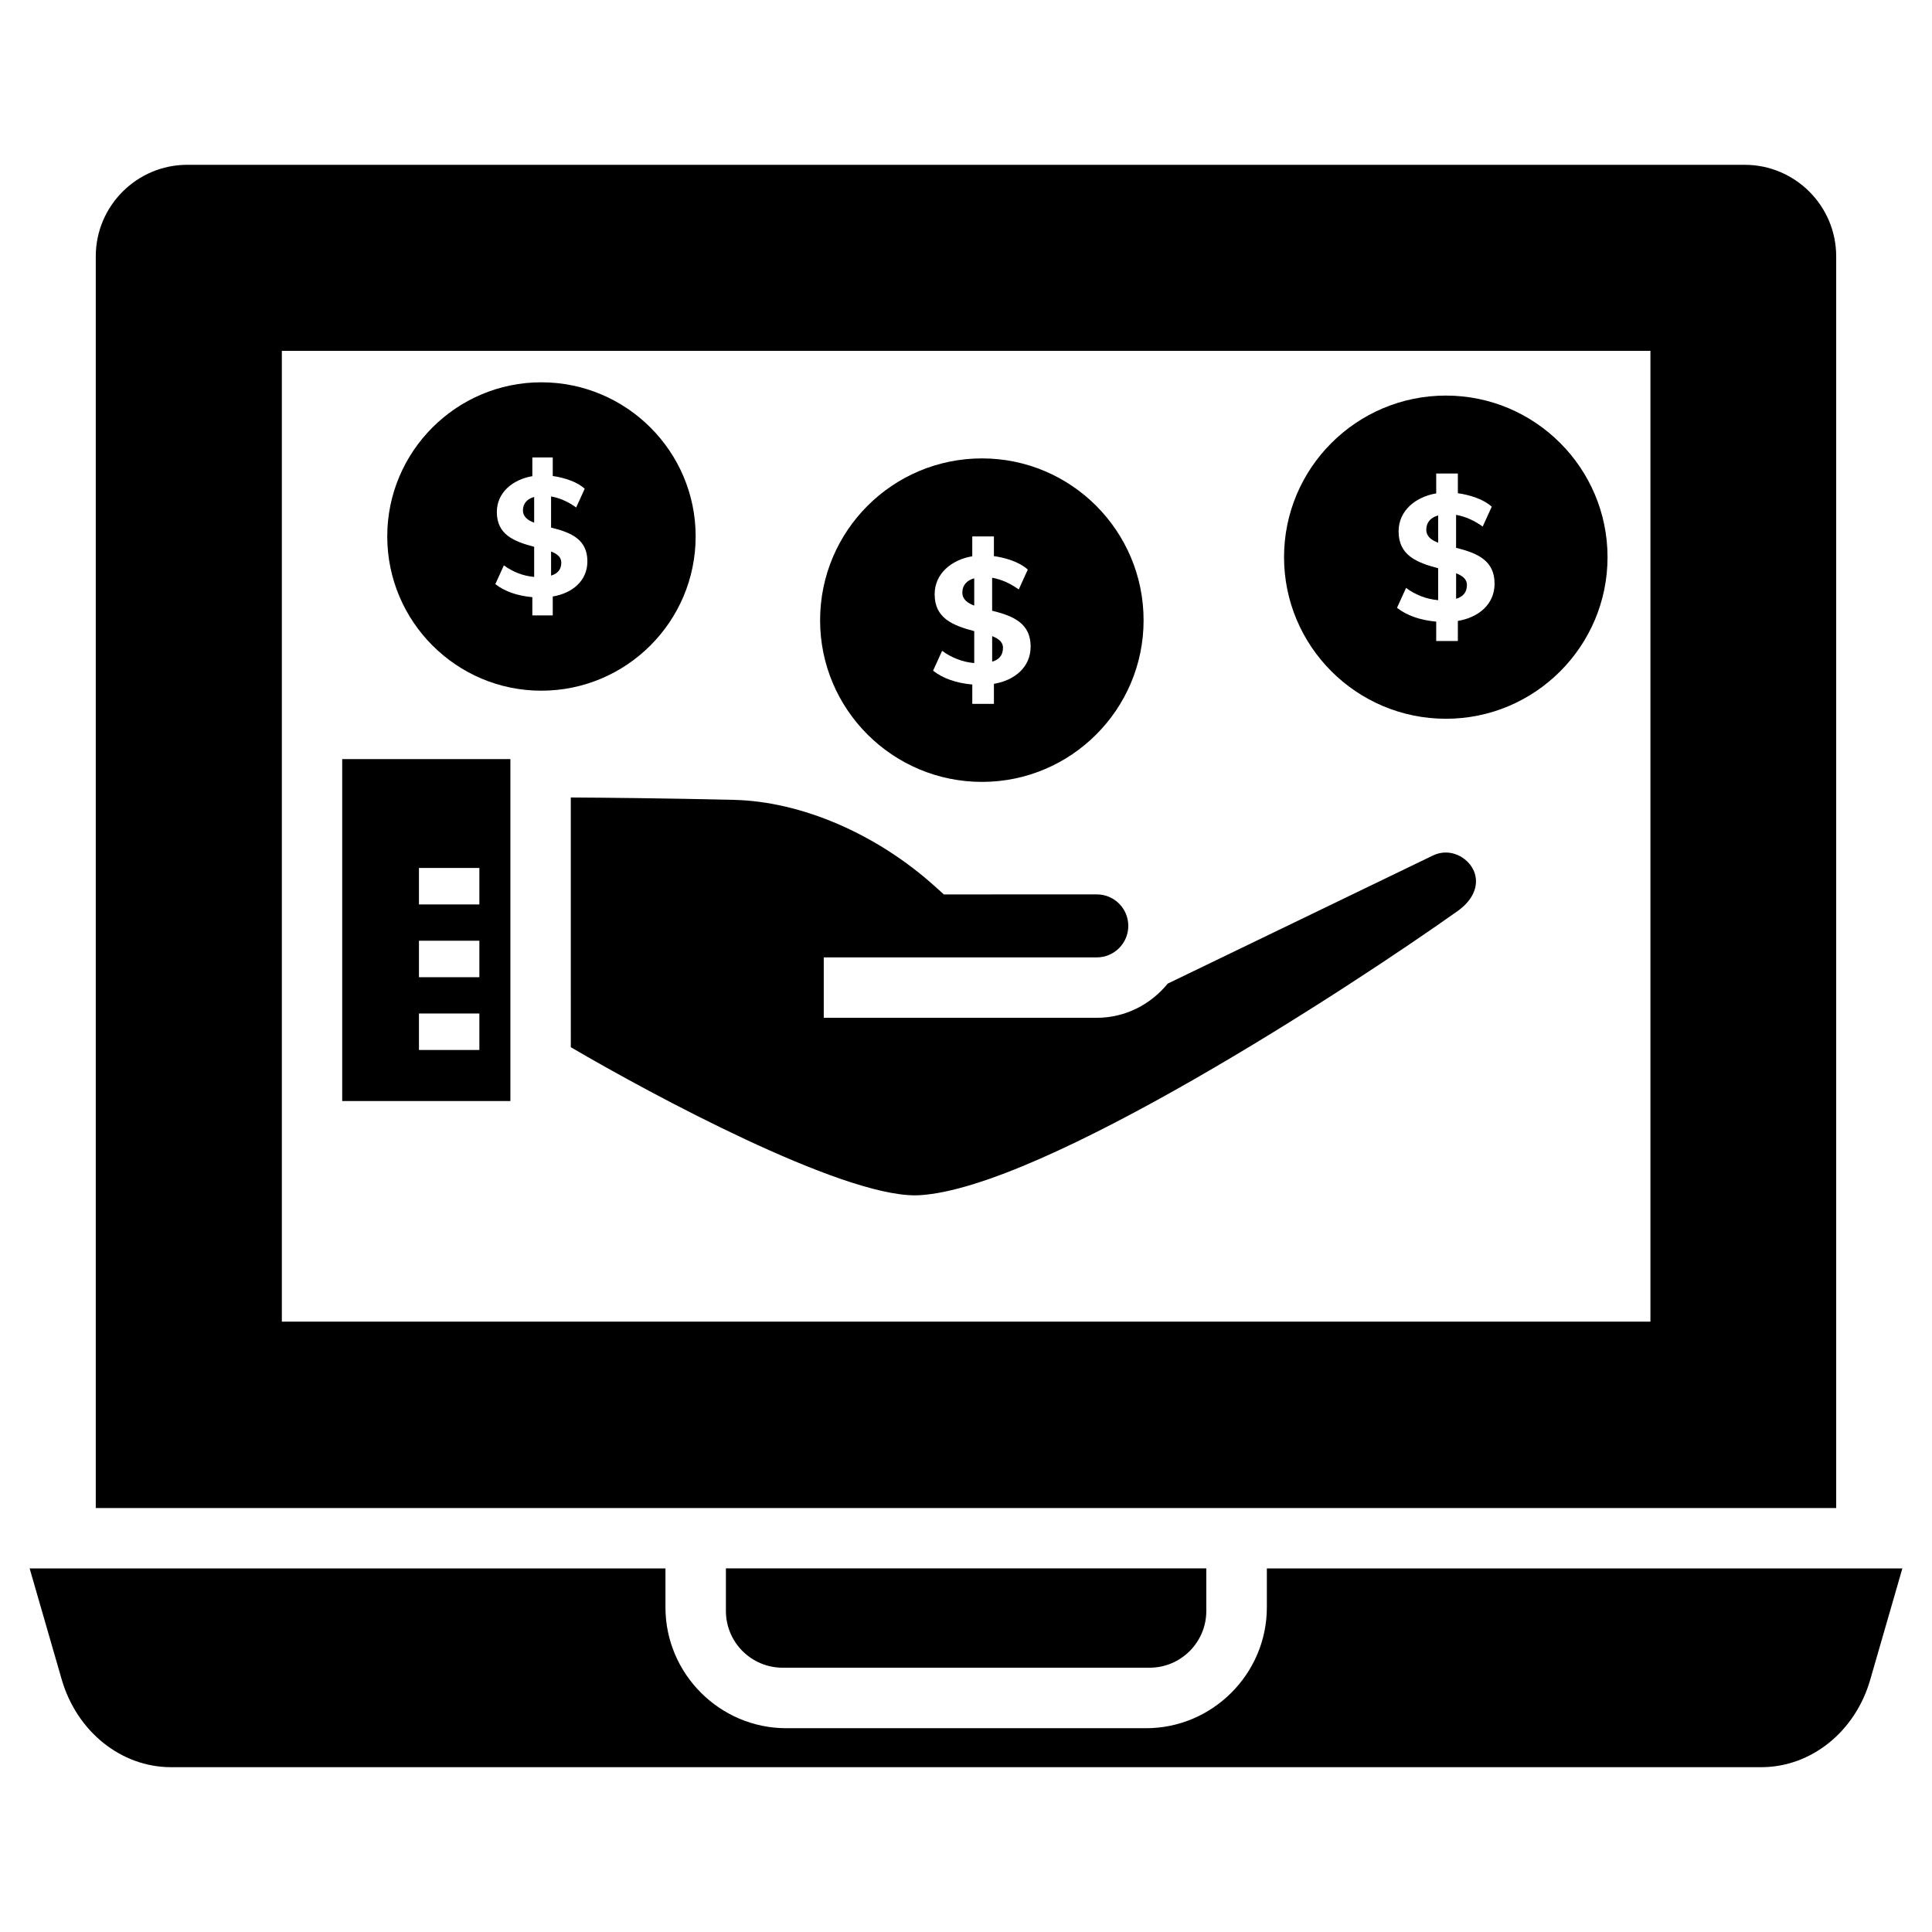
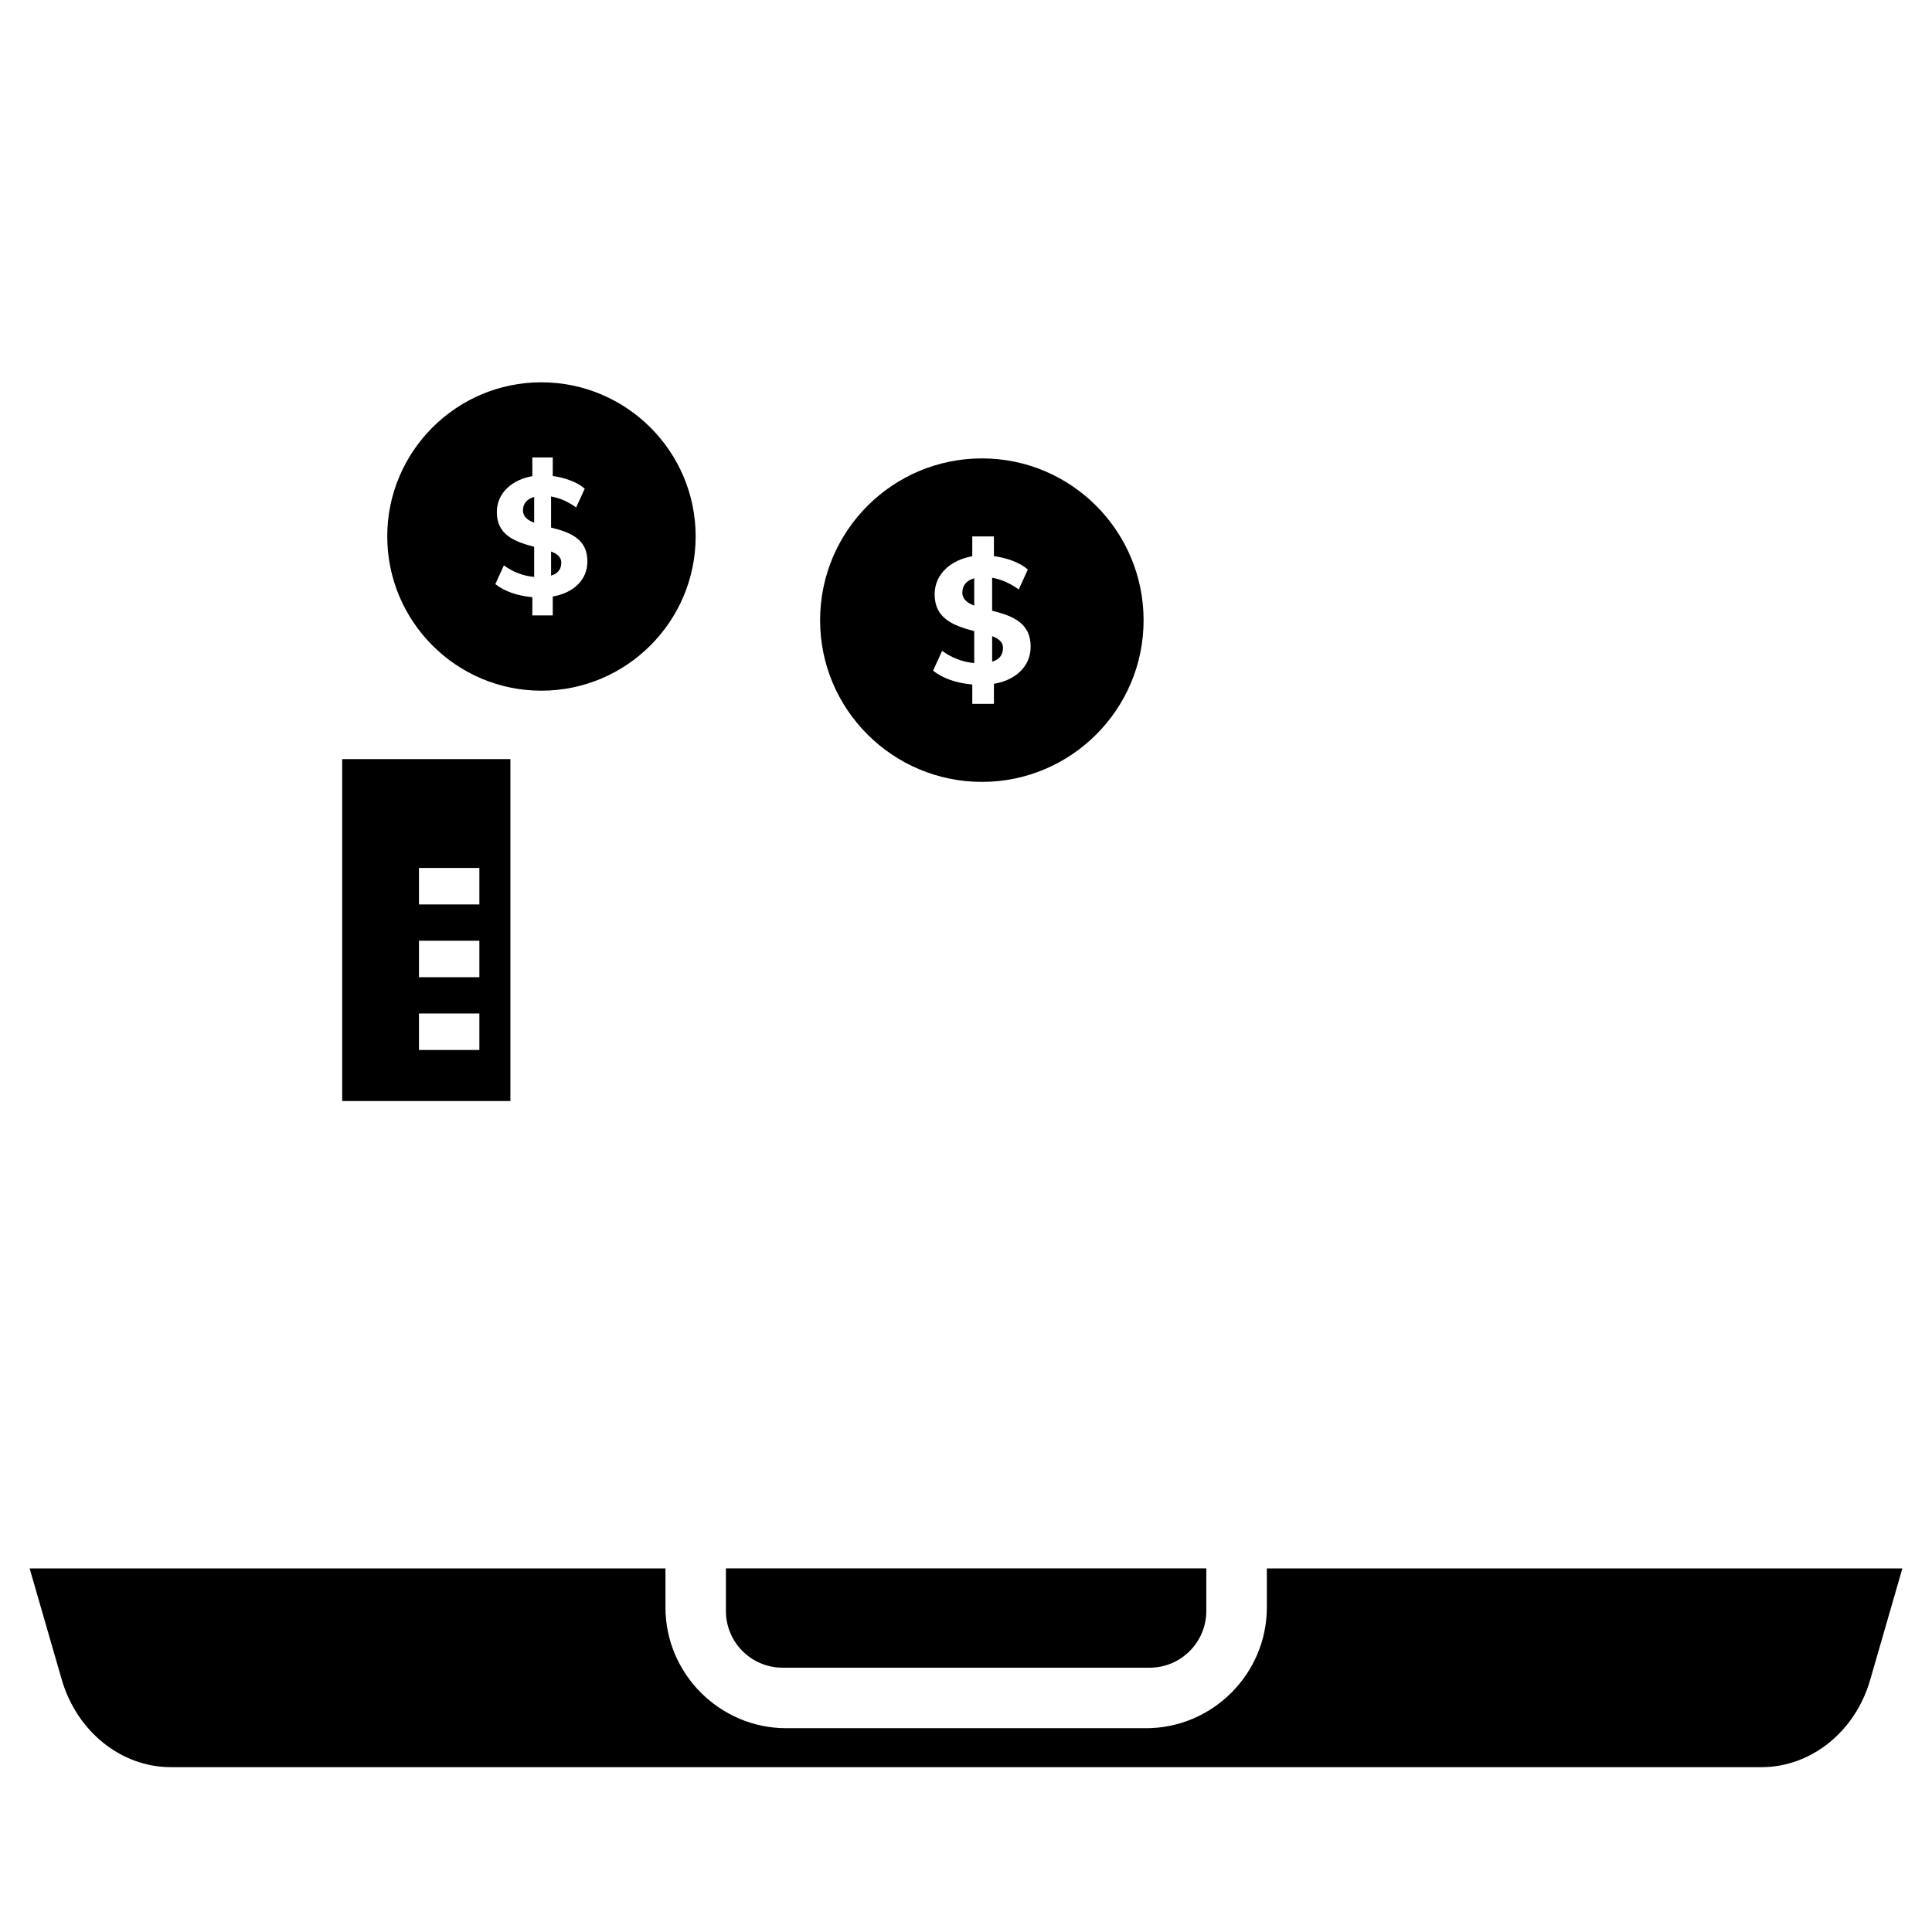
<svg xmlns="http://www.w3.org/2000/svg" fill="#000000" width="800px" height="800px" version="1.1" viewBox="144 144 512 512">
  <g>
    <path d="m479.73 559.65v10.324c0 17.609-14.41 32.02-32.02 32.02h-95.336c-17.609 0-32.02-14.41-32.02-32.02v-10.324h-168.5l8.484 29.379c4.004 13.848 15.77 23.293 28.977 23.293h421.45c13.207 0 24.973-9.445 28.898-23.293l8.484-29.379z" />
-     <path d="m630.61 211.93c0-13.367-10.887-24.254-24.254-24.254h-412.72c-13.367 0-24.254 10.887-24.254 24.254v331.71h461.23zm-49.23 282.32h-362.69v-257.27h362.69z" />
    <path d="m351.41 585.96h97.234c8.305 0 15.039-6.734 15.039-15.039v-11.285h-127.31v11.285c0 8.305 6.734 15.039 15.039 15.039z" />
    <path d="m279.26 345.17h-44.574v90.617h44.574zm-8.223 77.086h-16.008v-9.668h16.008zm0-19.285h-16.008v-9.668h16.008zm0-19.285h-16.008v-9.668h16.008z" />
-     <path d="m295.27 421.52c22.02 12.895 71.219 39.258 91.211 39.258 0.391 0 0.773-0.016 1.148-0.031 32.629-1.836 114.1-55.031 142.74-75.371 6.844-4.953 5.559-11.363 1.031-14.203-1.125-0.703-4.129-2.164-7.723-0.422l-70.219 33.918c-4.473 5.481-11.191 9.059-18.805 9.059h-72.348v-16.008h72.348c4.606 0 8.355-3.742 8.355-8.348 0-4.613-3.723-8.348-8.34-8.348h-0.008l-40.523 0.008-2.289-2.062c-15.5-13.977-35.441-22.574-53.344-22.996-17.836-0.426-34.016-0.578-43.238-0.633z" />
    <path d="m287.45 327.04c22.574 0 40.906-18.332 40.906-40.902 0-22.492-18.332-40.824-40.906-40.824-22.492 0-40.824 18.332-40.824 40.824 0 22.574 18.332 40.902 40.824 40.902zm-11.781-47.355c0-5.195 4.254-8.625 9.406-9.492v-4.969h5.41v4.922c1.688 0.238 3.281 0.645 4.789 1.219 1.508 0.578 2.734 1.297 3.68 2.152l-2.262 4.973c-2.129-1.539-4.348-2.516-6.652-2.93v8.25c5.527 1.34 9.625 3.262 9.625 8.957 0 5.176-4.016 8.449-9.18 9.312v5.016h-5.41v-4.836c-4.082-0.387-7.352-1.539-9.805-3.461l2.262-4.969c2.426 1.773 5.102 2.793 8.027 3.062v-7.984c-5.508-1.449-9.891-3.293-9.891-9.223z" />
    <path d="m292.75 293.08c0-1.559-1.262-2.348-2.707-2.926v6.387c1.805-0.535 2.707-1.688 2.707-3.461z" />
    <path d="m285.56 275.69c-1.785 0.5-2.973 1.68-2.973 3.547 0 1.754 1.336 2.668 2.973 3.281z" />
    <path d="m402.18 297.25c-1.895 0.527-3.148 1.781-3.148 3.762 0 1.859 1.414 2.828 3.148 3.477z" />
    <path d="m409.8 315.68c0-1.648-1.336-2.488-2.867-3.102v6.769c1.91-0.566 2.867-1.789 2.867-3.668z" />
    <path d="m404.24 351.21c23.613 0 42.824-19.211 42.824-42.824 0-23.695-19.211-42.906-42.824-42.906-23.695 0-42.906 19.211-42.906 42.906 0 23.613 19.211 42.824 42.906 42.824zm-12.547-49.727c0-5.504 4.512-9.145 9.969-10.062v-5.266h5.734v5.219c3.039 0.426 6.723 1.527 8.98 3.57l-2.398 5.269c-2.258-1.629-4.606-2.664-7.051-3.106v8.746c5.844 1.418 10.203 3.457 10.203 9.496 0 5.484-4.258 8.957-9.73 9.871v5.316h-5.734v-5.125c-4.328-0.406-7.789-1.629-10.391-3.668l2.398-5.266c2.57 1.879 5.406 2.961 8.508 3.246v-8.465c-5.844-1.539-10.488-3.496-10.488-9.777z" />
-     <path d="m527.19 334.48c23.613 0 42.824-19.211 42.824-42.824s-19.211-42.824-42.824-42.824c-23.695 0-42.906 19.211-42.906 42.824 0.004 23.613 19.215 42.824 42.906 42.824zm-12.547-49.664c0-5.504 4.512-9.141 9.969-10.062v-5.266h5.734v5.219c3.039 0.426 6.719 1.527 8.98 3.57l-2.398 5.269c-2.258-1.629-4.606-2.664-7.051-3.106v8.746c5.84 1.418 10.199 3.457 10.199 9.496 0 5.488-4.258 8.957-9.73 9.871v5.316h-5.734v-5.125c-4.328-0.41-7.789-1.629-10.391-3.668l2.398-5.266c2.57 1.879 5.406 2.961 8.508 3.246v-8.465c-5.836-1.539-10.484-3.492-10.484-9.777z" />
-     <path d="m525.13 280.59c-1.895 0.527-3.148 1.781-3.148 3.762 0 1.859 1.414 2.828 3.148 3.477z" />
-     <path d="m532.75 299.02c0-1.648-1.336-2.488-2.867-3.102v6.769c1.91-0.566 2.867-1.789 2.867-3.668z" />
  </g>
</svg>